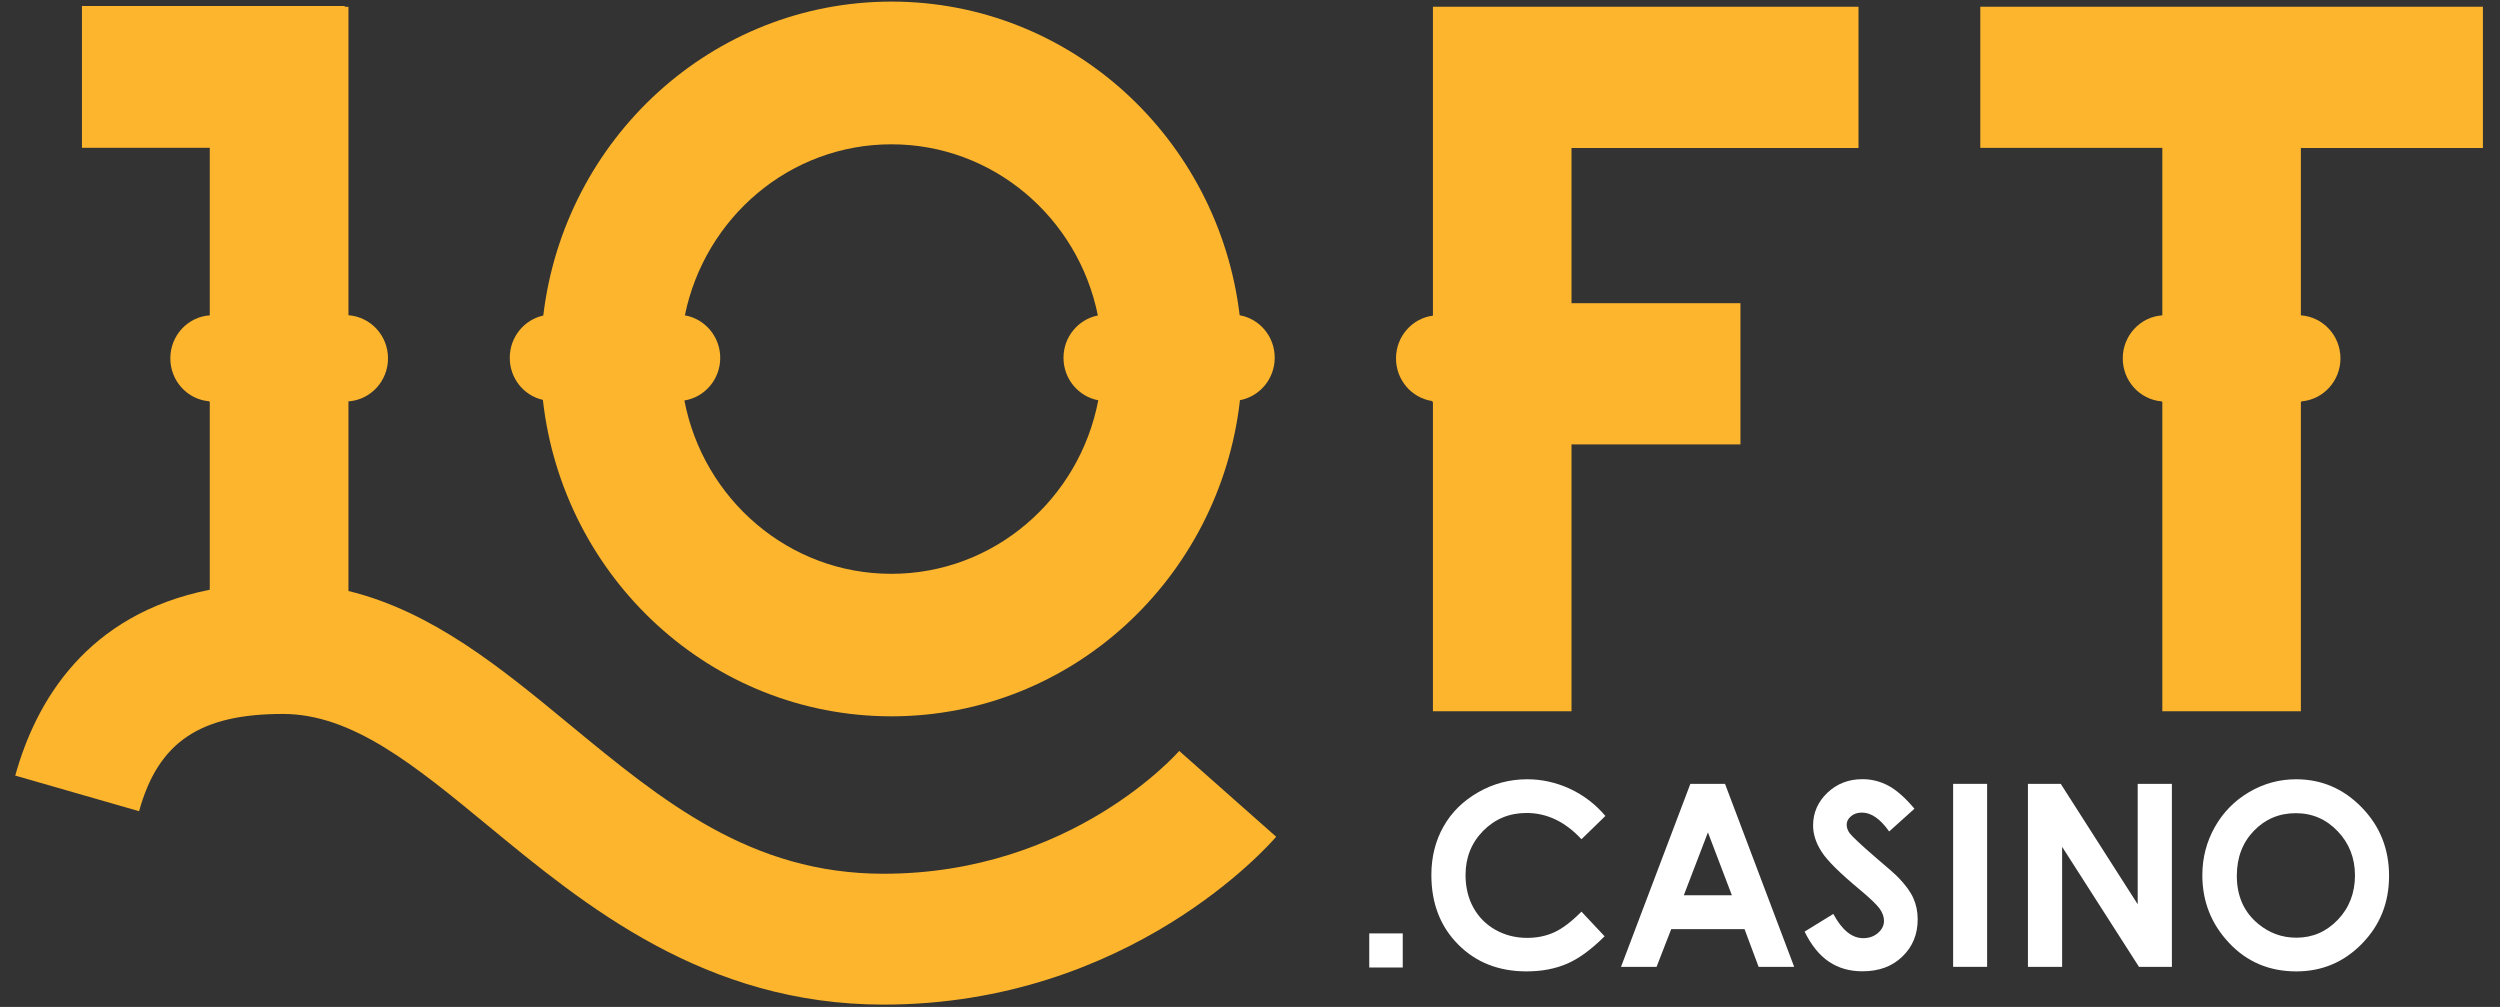
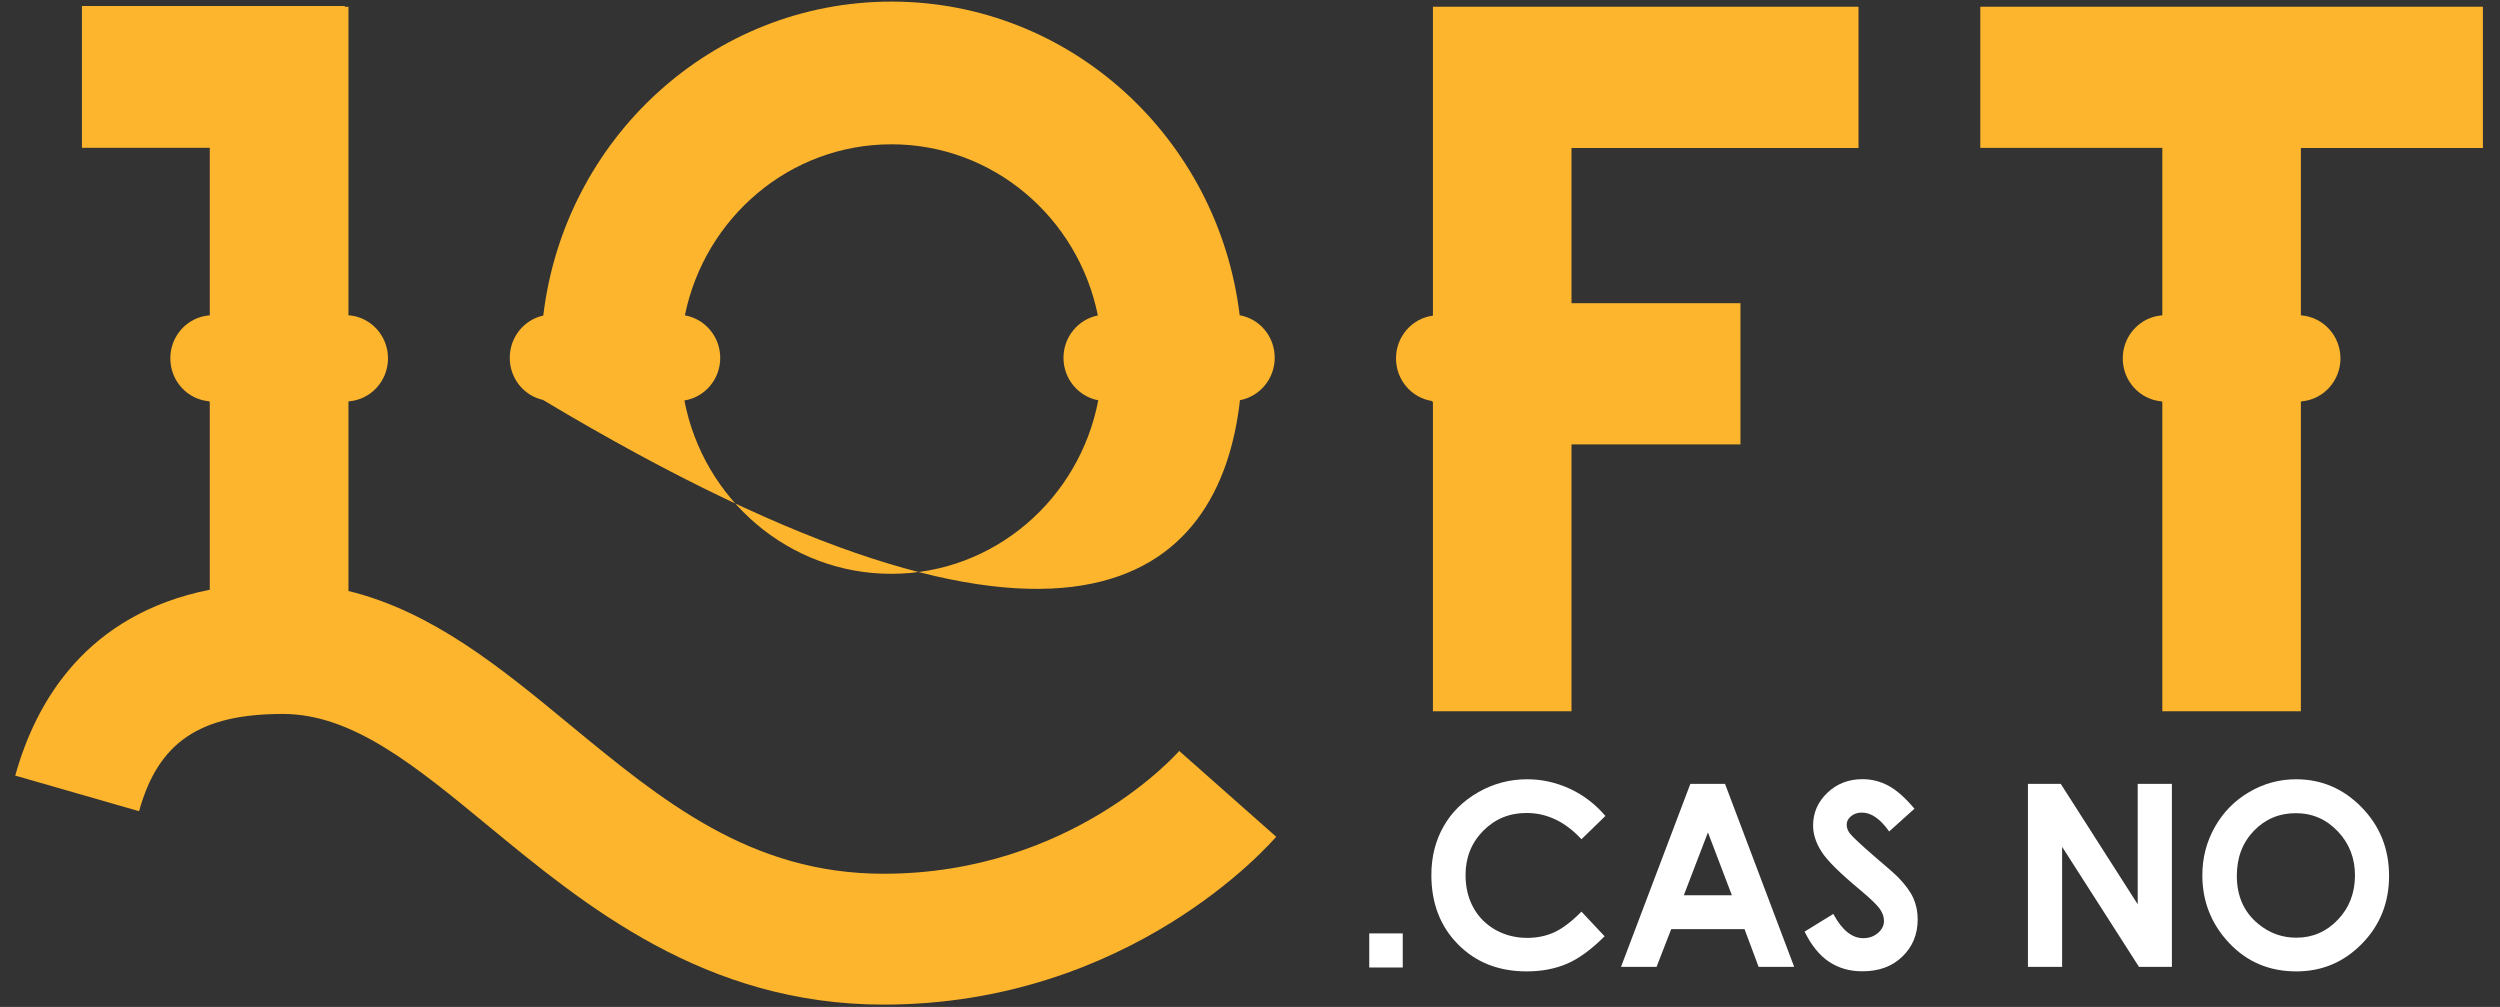
<svg xmlns="http://www.w3.org/2000/svg" width="144" height="58" viewBox="0 0 144 58" fill="none">
  <rect x="0" y="0" width="144" height="58" fill="#333333" stroke="none" />
  <path d="M142.606 0.389H114.475H114.065V0.807V8.099V8.517H114.475H124.55V18.163C123.278 18.249 122.271 19.326 122.271 20.644C122.271 21.944 123.25 23.009 124.499 23.118C124.516 23.13 124.533 23.147 124.55 23.153V40.549V40.967H124.96H132.121H132.531V40.549V23.153C132.548 23.141 132.56 23.13 132.576 23.118C133.825 23.009 134.81 21.944 134.81 20.644C134.81 19.326 133.803 18.255 132.531 18.163V8.523H142.606H143.016V8.105V0.807V0.389H142.606Z" fill="#FCB52C" />
  <path d="M82.537 23.153V25.175V40.549V40.967H82.947H90.108H90.519V40.549V25.599H99.839H100.25V25.18V17.883V17.465H99.839H90.519V8.523H106.64H107.05V8.105V0.807V0.389H106.64H82.947H82.537V0.807V18.181C81.338 18.335 80.41 19.378 80.41 20.644C80.41 21.881 81.299 22.906 82.463 23.095C82.486 23.113 82.508 23.141 82.537 23.153Z" fill="#FCB52C" />
  <path d="M87.931 46.827C89.101 46.827 90.159 47.331 91.092 48.34L92.471 46.999C91.897 46.323 91.216 45.802 90.429 45.435C89.635 45.069 88.814 44.886 87.965 44.886C86.964 44.886 86.024 45.132 85.152 45.63C84.281 46.129 83.611 46.782 83.15 47.601C82.683 48.42 82.447 49.354 82.447 50.402C82.447 52.029 82.959 53.358 83.982 54.394C85.006 55.431 86.322 55.952 87.931 55.952C88.803 55.952 89.579 55.803 90.26 55.511C90.941 55.219 91.66 54.692 92.425 53.93L91.092 52.51C90.524 53.083 90.007 53.478 89.534 53.696C89.062 53.913 88.539 54.022 87.965 54.022C87.296 54.022 86.688 53.867 86.137 53.558C85.591 53.249 85.164 52.819 84.865 52.275C84.567 51.731 84.415 51.106 84.415 50.402C84.415 49.394 84.753 48.546 85.434 47.853C86.109 47.171 86.941 46.827 87.931 46.827Z" fill="white" />
  <path d="M97.365 45.15L93.371 55.69H95.418L96.262 53.519H100.486L101.296 55.69H103.344L99.361 45.15H97.365ZM96.988 51.566L98.377 47.946L99.755 51.566H96.988Z" fill="white" />
  <path d="M109.356 50.557C109.199 50.391 108.743 49.984 107.989 49.348C107.185 48.655 106.707 48.203 106.544 47.996C106.425 47.836 106.369 47.67 106.369 47.492C106.369 47.315 106.454 47.154 106.617 47.017C106.78 46.874 106.994 46.805 107.252 46.805C107.781 46.805 108.304 47.166 108.816 47.893L110.273 46.581C109.727 45.934 109.221 45.493 108.754 45.247C108.287 45.001 107.792 44.88 107.28 44.88C106.476 44.88 105.801 45.144 105.255 45.665C104.71 46.186 104.434 46.816 104.434 47.544C104.434 48.048 104.597 48.558 104.929 49.068C105.255 49.577 105.987 50.299 107.112 51.233C107.702 51.725 108.085 52.092 108.259 52.327C108.434 52.567 108.518 52.802 108.518 53.043C108.518 53.306 108.405 53.535 108.175 53.736C107.944 53.936 107.663 54.039 107.32 54.039C106.673 54.039 106.099 53.575 105.599 52.642L103.945 53.661C104.333 54.452 104.805 55.031 105.351 55.397C105.897 55.764 106.538 55.947 107.28 55.947C108.225 55.947 108.99 55.666 109.575 55.099C110.16 54.538 110.459 53.822 110.459 52.957C110.459 52.51 110.374 52.103 110.205 51.725C110.042 51.364 109.755 50.969 109.356 50.557Z" fill="white" />
-   <path d="M114.458 45.15H112.5V55.69H114.458V45.15Z" fill="white" />
  <path d="M123.132 52.087L118.699 45.15H116.809V55.69H118.778V48.776L123.205 55.69H125.101V45.15H123.132V52.087Z" fill="white" />
  <path d="M132.255 44.886C131.288 44.886 130.388 45.132 129.55 45.624C128.712 46.117 128.053 46.787 127.575 47.635C127.097 48.483 126.855 49.405 126.855 50.413C126.855 51.92 127.367 53.22 128.397 54.314C129.426 55.408 130.714 55.952 132.267 55.952C133.752 55.952 135.012 55.42 136.052 54.354C137.093 53.289 137.61 51.989 137.61 50.448C137.61 48.895 137.082 47.578 136.03 46.501C134.978 45.424 133.718 44.886 132.255 44.886ZM134.657 52.98C133.999 53.667 133.206 54.011 132.272 54.011C131.445 54.011 130.714 53.747 130.073 53.214C129.252 52.538 128.841 51.616 128.841 50.448C128.841 49.399 129.167 48.54 129.82 47.858C130.472 47.183 131.277 46.839 132.238 46.839C133.189 46.839 133.993 47.188 134.652 47.881C135.315 48.575 135.647 49.428 135.647 50.43C135.642 51.444 135.315 52.292 134.657 52.98Z" fill="white" />
  <path d="M50.896 50.328C43.229 50.328 38.155 46.14 32.778 41.707C28.896 38.505 24.914 35.222 20.071 34.042V25.175V23.119C21.342 23.033 22.349 21.956 22.349 20.639C22.349 19.321 21.342 18.25 20.071 18.158V17.878V8.1V0.808V0.39H19.863V0.344H4.72V8.512H12.083V18.164C10.812 18.25 9.811 19.327 9.811 20.639C9.811 21.939 10.789 23.004 12.038 23.113C12.055 23.125 12.066 23.136 12.083 23.148V25.17V33.968C4.996 35.383 2.071 40.378 0.878 44.674L8.011 46.725C9.113 42.744 11.515 41.123 16.296 41.123C20.301 41.123 23.918 44.107 28.109 47.561C33.672 52.149 40.596 57.866 50.89 57.866C65.088 57.866 73.171 48.592 73.508 48.197L67.922 43.253C67.861 43.322 61.752 50.328 50.896 50.328Z" fill="#FCB52C" />
-   <path d="M31.27 23.033C32.418 33.292 40.968 41.26 51.346 41.26C61.718 41.26 70.263 33.298 71.422 23.05C72.558 22.838 73.424 21.824 73.424 20.604C73.424 19.378 72.552 18.359 71.405 18.158C70.184 7.979 61.673 0.092 51.352 0.092C41.019 0.092 32.508 7.985 31.293 18.176C30.19 18.416 29.363 19.413 29.363 20.604C29.358 21.796 30.174 22.787 31.27 23.033ZM51.346 8.312C57.207 8.312 62.101 12.539 63.237 18.17C62.112 18.393 61.257 19.396 61.257 20.61C61.257 21.83 62.123 22.844 63.26 23.056C62.174 28.75 57.252 33.052 51.34 33.052C45.434 33.052 40.512 28.756 39.421 23.067C40.591 22.884 41.485 21.853 41.485 20.616C41.485 19.384 40.602 18.365 39.449 18.164C40.597 12.539 45.485 8.312 51.346 8.312Z" fill="#FCB52C" />
+   <path d="M31.27 23.033C61.718 41.26 70.263 33.298 71.422 23.05C72.558 22.838 73.424 21.824 73.424 20.604C73.424 19.378 72.552 18.359 71.405 18.158C70.184 7.979 61.673 0.092 51.352 0.092C41.019 0.092 32.508 7.985 31.293 18.176C30.19 18.416 29.363 19.413 29.363 20.604C29.358 21.796 30.174 22.787 31.27 23.033ZM51.346 8.312C57.207 8.312 62.101 12.539 63.237 18.17C62.112 18.393 61.257 19.396 61.257 20.61C61.257 21.83 62.123 22.844 63.26 23.056C62.174 28.75 57.252 33.052 51.34 33.052C45.434 33.052 40.512 28.756 39.421 23.067C40.591 22.884 41.485 21.853 41.485 20.616C41.485 19.384 40.602 18.365 39.449 18.164C40.597 12.539 45.485 8.312 51.346 8.312Z" fill="#FCB52C" />
  <path d="M80.798 53.764H78.869V55.728H80.798V53.764Z" fill="white" />
</svg>